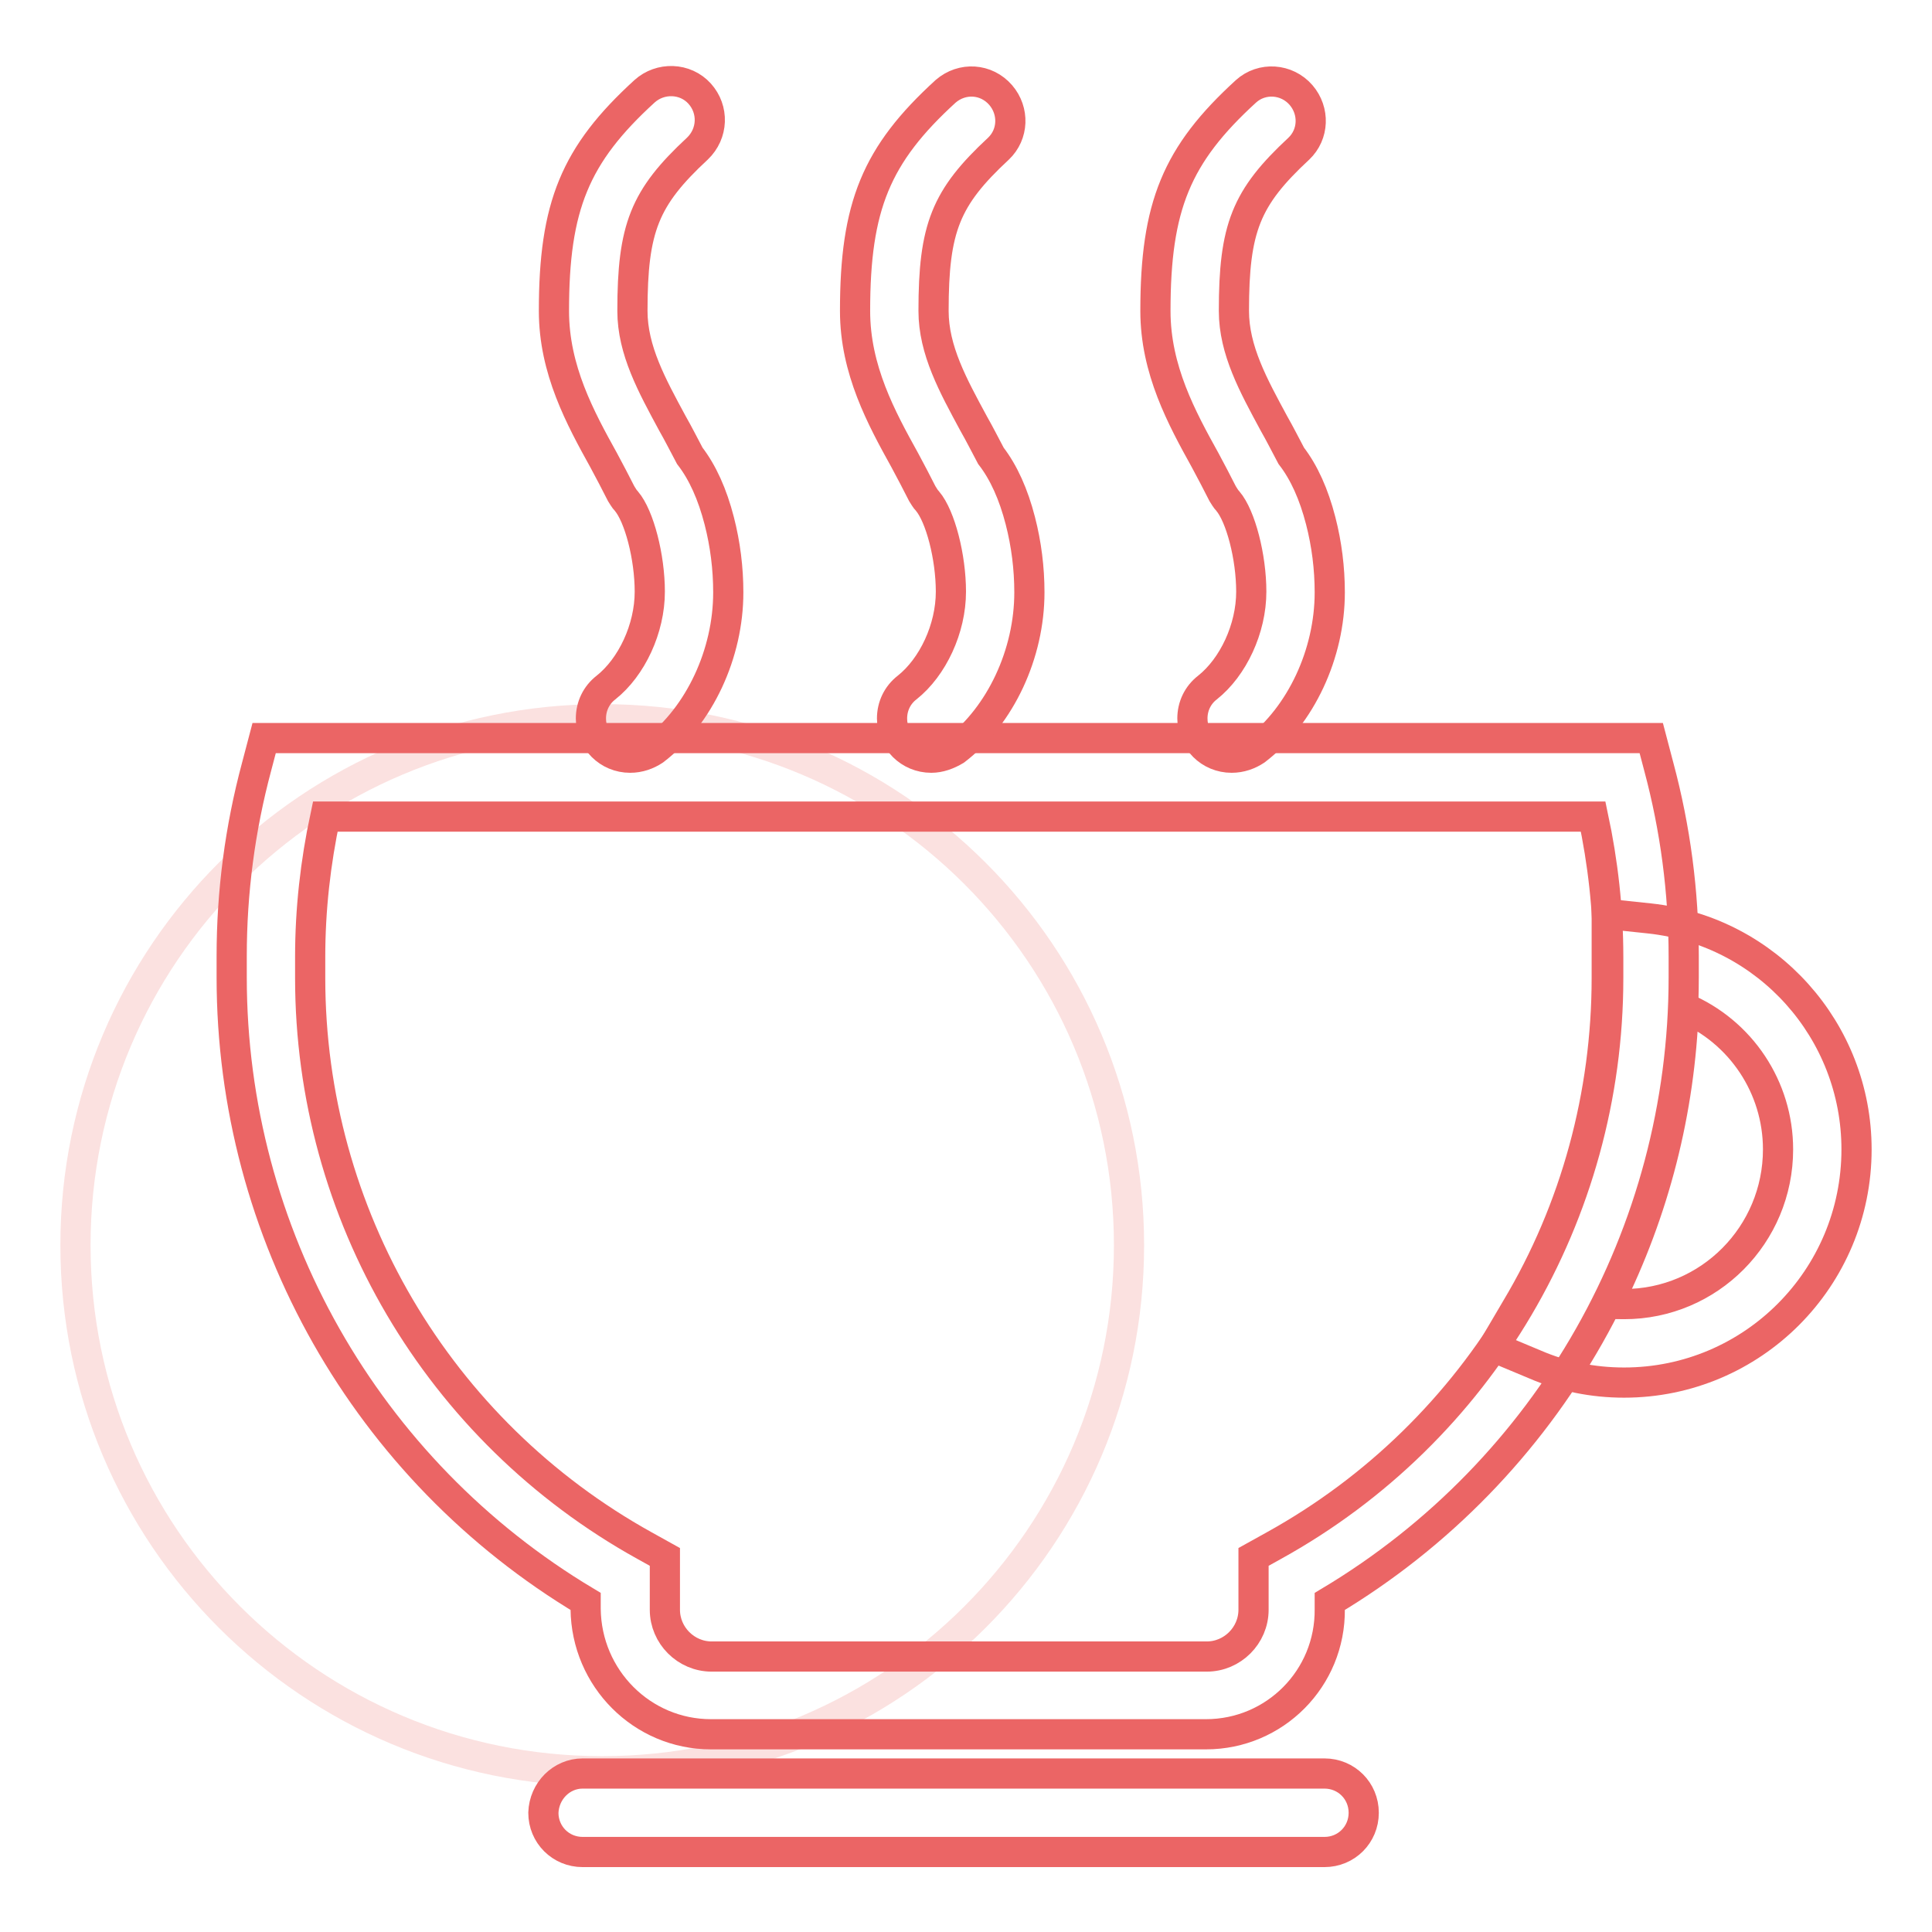
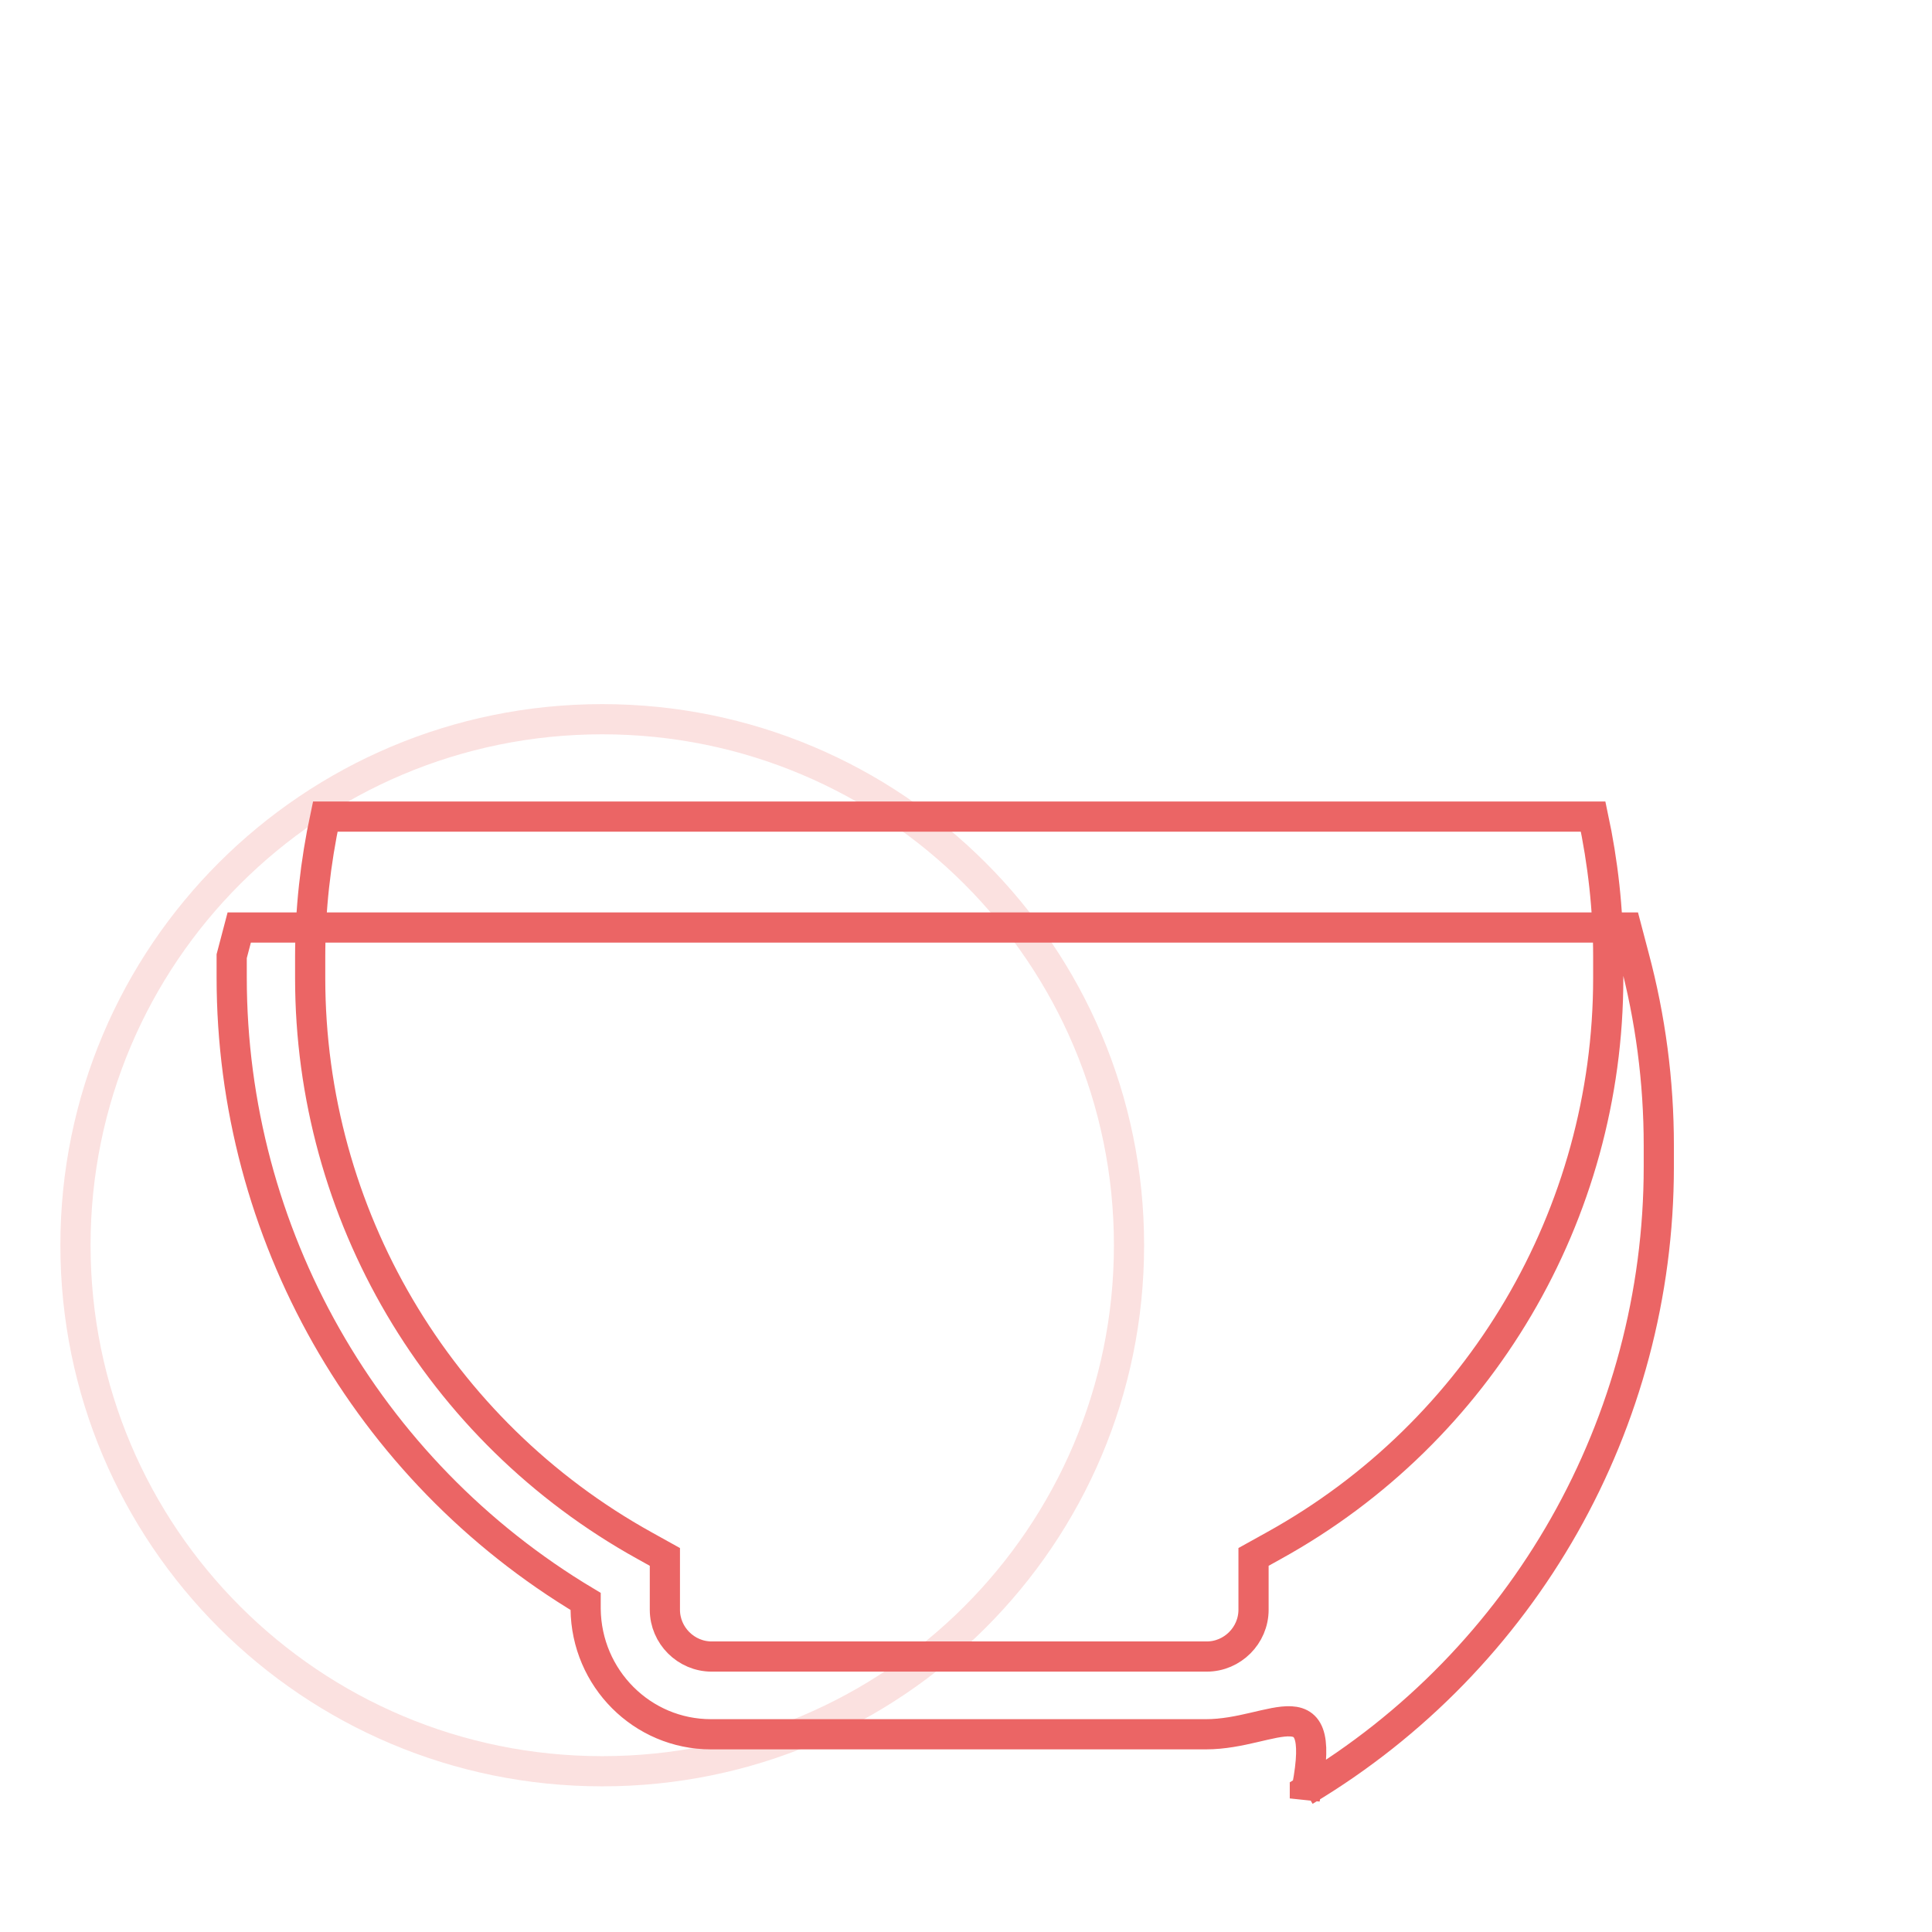
<svg xmlns="http://www.w3.org/2000/svg" version="1.1" x="0px" y="0px" viewBox="0 0 256 256" enable-background="new 0 0 256 256" xml:space="preserve">
  <g>
    <path stroke-width="4" fill-opacity="0" stroke="#fbe1e0" d="M10,165c0,38.5,31.2,69.7,69.8,69.7s69.8-31.2,69.8-69.7s-31.2-69.7-69.8-69.7S10,126.5,10,165L10,165z" />
-     <path stroke-width="4" fill-opacity="0" stroke="#eb6565" d="M77.2,235h98.3c2.9,0,5.2,2.3,5.2,5.2c0,2.9-2.3,5.2-5.2,5.2H77.2c-2.9,0-5.2-2.3-5.2-5.2 C72.1,237.3,74.4,235,77.2,235z M215.2,183.2c-4.1,0-8.1-0.8-11.8-2.4l-5.5-2.3l3-5.1c7.9-13.2,12-28.4,12-43.8v-8.5l5.7,0.6 c15.6,1.7,27.4,14.9,27.4,30.6C246,169.4,232.2,183.2,215.2,183.2L215.2,183.2z M213.1,172.7c0.7,0.1,1.4,0.1,2.1,0.1 c11.3,0,20.4-9.2,20.4-20.5c0-8.2-4.9-15.6-12.5-18.8C222.6,147.2,219.2,160.5,213.1,172.7z" />
-     <path stroke-width="4" fill-opacity="0" stroke="#eb6565" d="M159.8,229.8H94.2c-9.1,0-16.5-7.4-16.6-16.6v-1c-29.1-17.4-46.9-48.8-46.9-82.7v-2.8 c0-8.5,1.1-16.9,3.3-25.1l1-3.8h183.8l1,3.8c2.2,8.2,3.3,16.6,3.3,25.1v2.8c0,33.9-17.8,65.3-46.9,82.7v1 C176.3,222.4,168.9,229.8,159.8,229.8z M43.1,108.2c-1.3,6.1-2,12.3-2,18.6v2.8c0,31.2,16.9,60,44.3,75.2l2.7,1.5v7 c0,3.4,2.8,6.2,6.2,6.2h65.6c3.4,0,6.2-2.8,6.2-6.2v-7l2.7-1.5c27.3-15.1,44.3-43.9,44.3-75.2v-2.8c0-6.3-0.7-12.5-2-18.6H43.1z" />
-     <path stroke-width="4" fill-opacity="0" stroke="#eb6565" d="M123.4,100.4c-2.9,0-5.2-2.3-5.2-5.2c0-1.6,0.7-3.1,2-4.1c3.4-2.7,5.8-7.8,5.8-12.7c0-4.6-1.4-10-3.1-12 c-0.3-0.3-0.5-0.7-0.7-1c-0.7-1.4-1.5-2.9-2.3-4.4c-3.1-5.6-6.6-12-6.6-19.8c0-13.9,2.8-20.7,12-29.1c2.2-1.9,5.4-1.7,7.3,0.5 c1.8,2.1,1.7,5.2-0.3,7.1c-7,6.5-8.6,10.5-8.6,21.5c0,5.2,2.6,9.9,5.3,14.9c0.8,1.4,1.5,2.8,2.3,4.3c1.7,2.2,3,5.1,3.9,8.6 c0.8,3.1,1.2,6.3,1.2,9.5c0,8.1-3.8,16.3-9.8,20.9C125.6,100,124.5,100.4,123.4,100.4L123.4,100.4z M83.5,100.4 c-2.9,0-5.2-2.3-5.2-5.2c0-1.6,0.7-3.1,2-4.1c3.4-2.7,5.8-7.8,5.8-12.7c0-4.6-1.4-10-3.1-12c-0.3-0.3-0.5-0.7-0.7-1 C81.6,64,80.8,62.5,80,61c-3.1-5.6-6.6-12-6.6-19.8c0-13.9,2.8-20.7,12-29.1c2.1-1.9,5.4-1.8,7.3,0.3c1.9,2.1,1.8,5.3-0.3,7.3 c-7,6.5-8.6,10.5-8.6,21.5c0,5.2,2.6,9.9,5.3,14.9c0.8,1.4,1.5,2.8,2.3,4.3c1.7,2.2,3,5.1,3.9,8.6c0.8,3.1,1.2,6.3,1.2,9.5 c0,8.1-3.8,16.3-9.8,20.9C85.8,100,84.7,100.4,83.5,100.4z M163.2,100.4c-2.9,0-5.2-2.3-5.2-5.2c0-1.6,0.7-3.1,2-4.1 c3.4-2.7,5.8-7.8,5.8-12.7c0-4.6-1.4-10-3.1-12c-0.3-0.3-0.5-0.7-0.7-1c-0.7-1.4-1.5-2.9-2.3-4.4c-3.1-5.6-6.6-12-6.6-19.8 c0-13.9,2.8-20.7,12-29.1c2.1-1.9,5.4-1.7,7.3,0.5c1.8,2.1,1.7,5.2-0.3,7.1c-7,6.5-8.6,10.5-8.6,21.5c0,5.2,2.6,9.9,5.3,14.9 c0.8,1.4,1.5,2.8,2.3,4.3c1.7,2.2,3,5.1,3.9,8.6c0.8,3.1,1.2,6.3,1.2,9.5c0,8.1-3.8,16.3-9.8,20.9 C165.5,100,164.4,100.4,163.2,100.4L163.2,100.4z" />
+     <path stroke-width="4" fill-opacity="0" stroke="#eb6565" d="M159.8,229.8H94.2c-9.1,0-16.5-7.4-16.6-16.6v-1c-29.1-17.4-46.9-48.8-46.9-82.7v-2.8 l1-3.8h183.8l1,3.8c2.2,8.2,3.3,16.6,3.3,25.1v2.8c0,33.9-17.8,65.3-46.9,82.7v1 C176.3,222.4,168.9,229.8,159.8,229.8z M43.1,108.2c-1.3,6.1-2,12.3-2,18.6v2.8c0,31.2,16.9,60,44.3,75.2l2.7,1.5v7 c0,3.4,2.8,6.2,6.2,6.2h65.6c3.4,0,6.2-2.8,6.2-6.2v-7l2.7-1.5c27.3-15.1,44.3-43.9,44.3-75.2v-2.8c0-6.3-0.7-12.5-2-18.6H43.1z" />
  </g>
</svg>